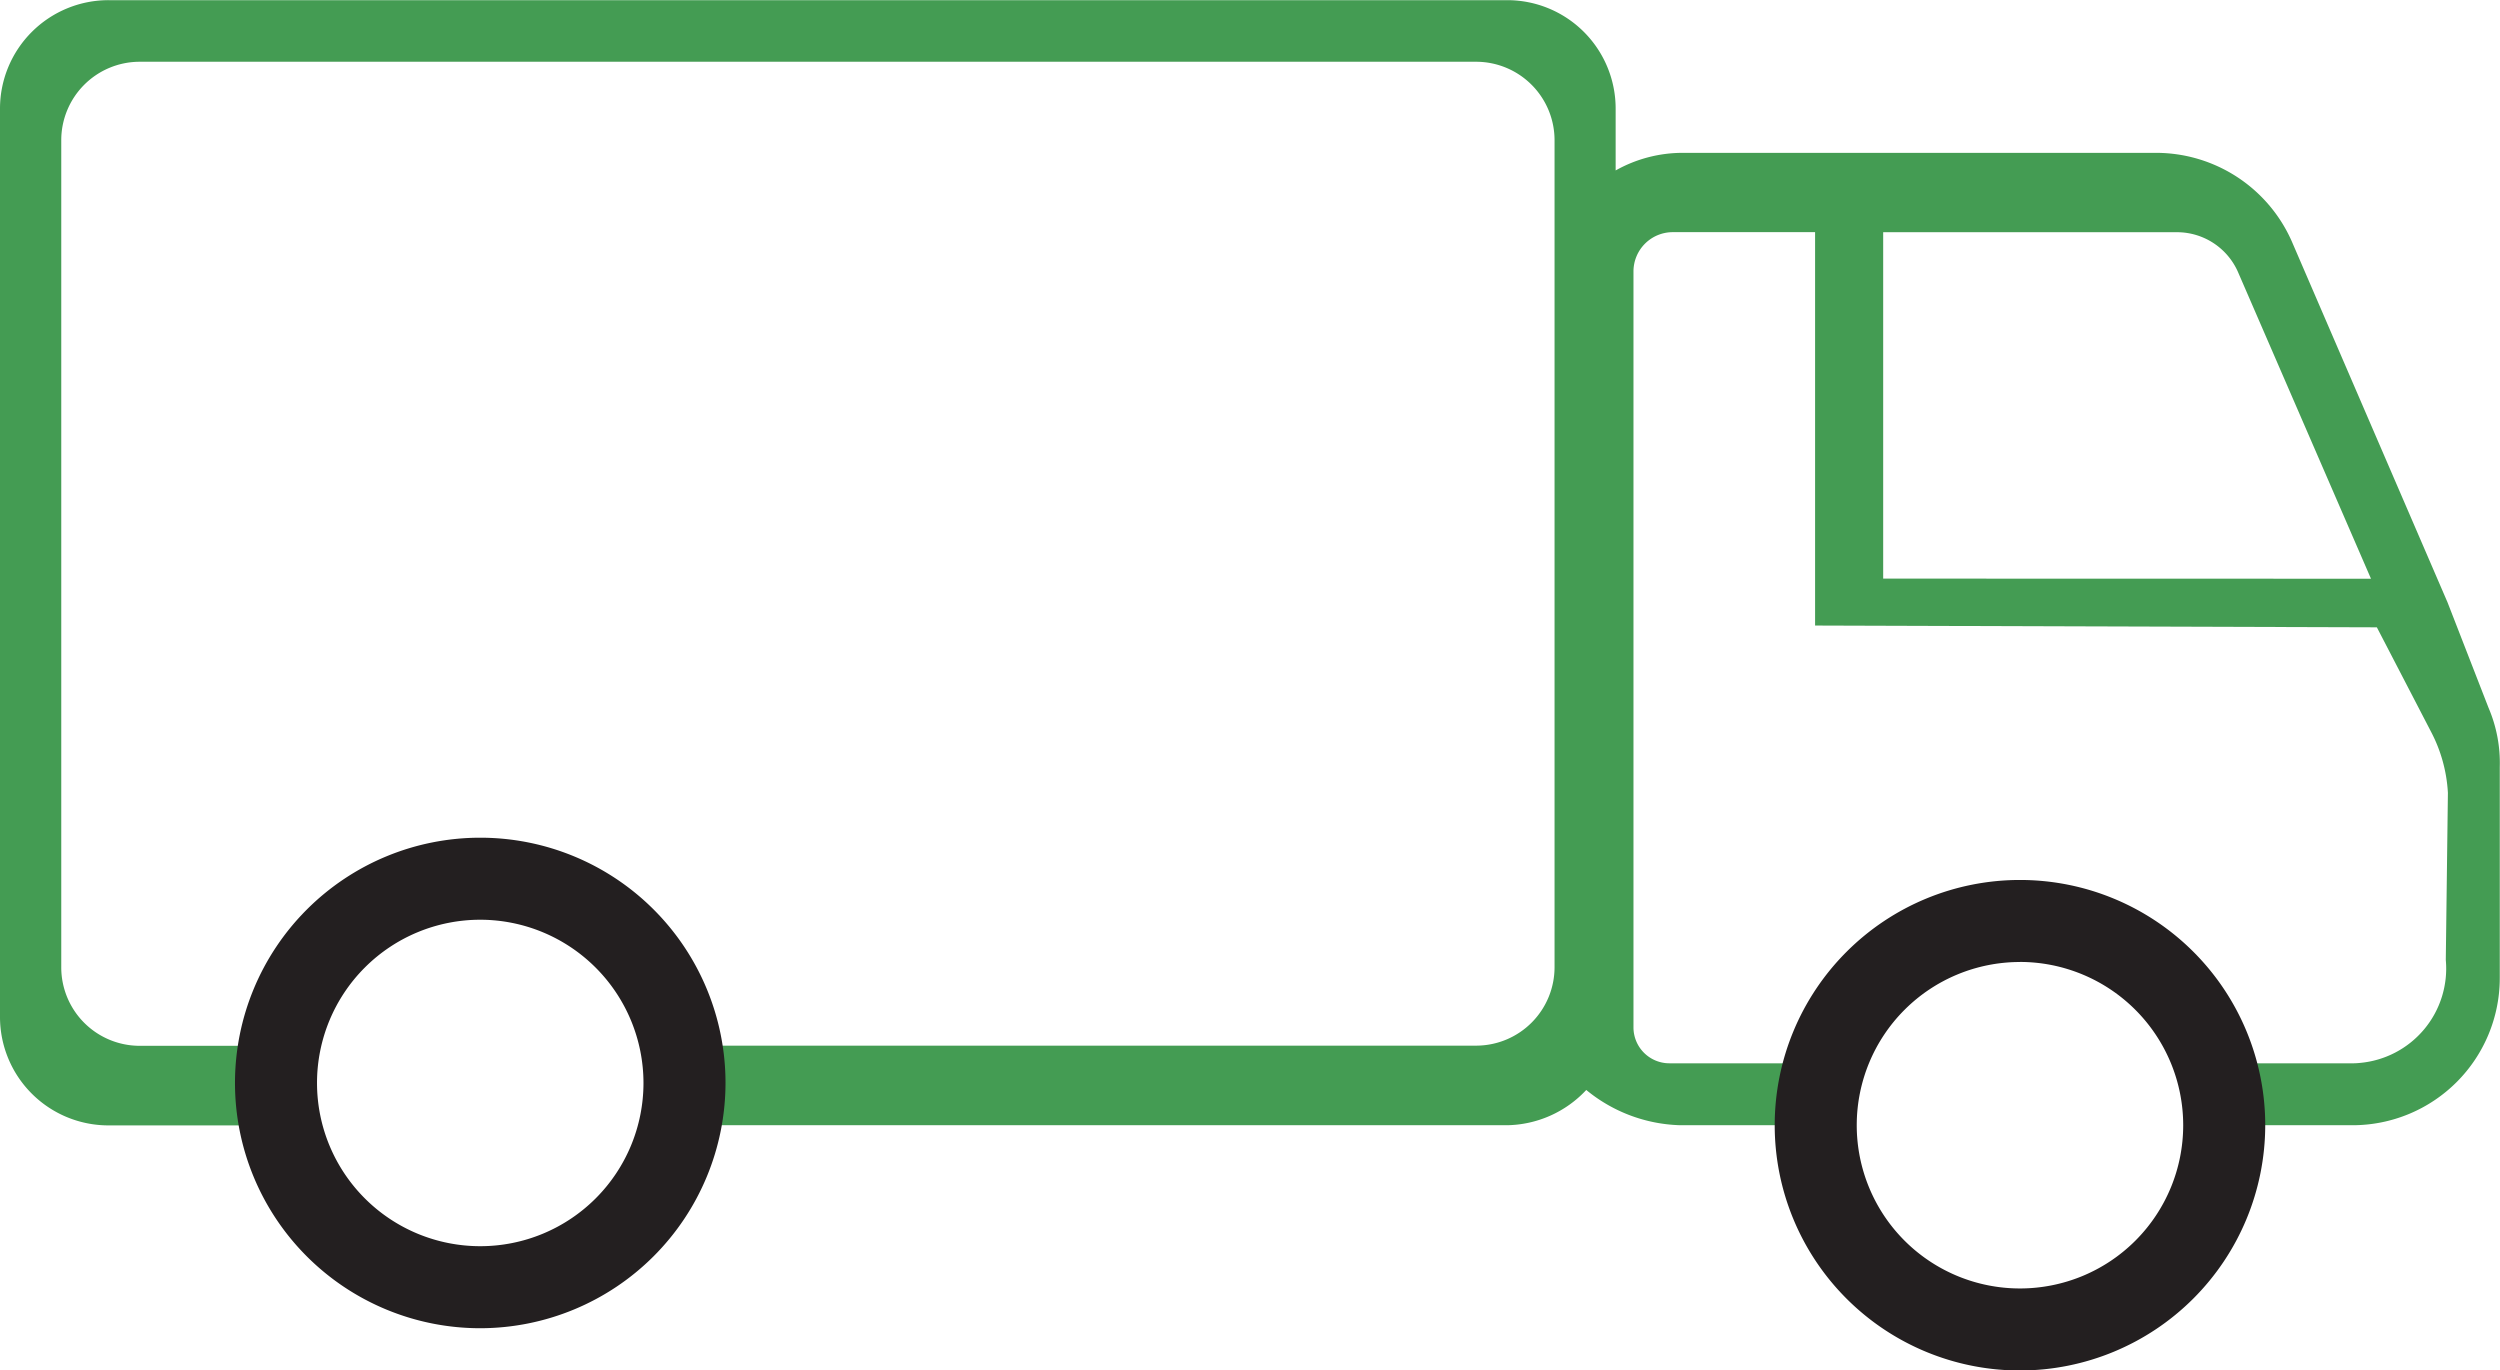
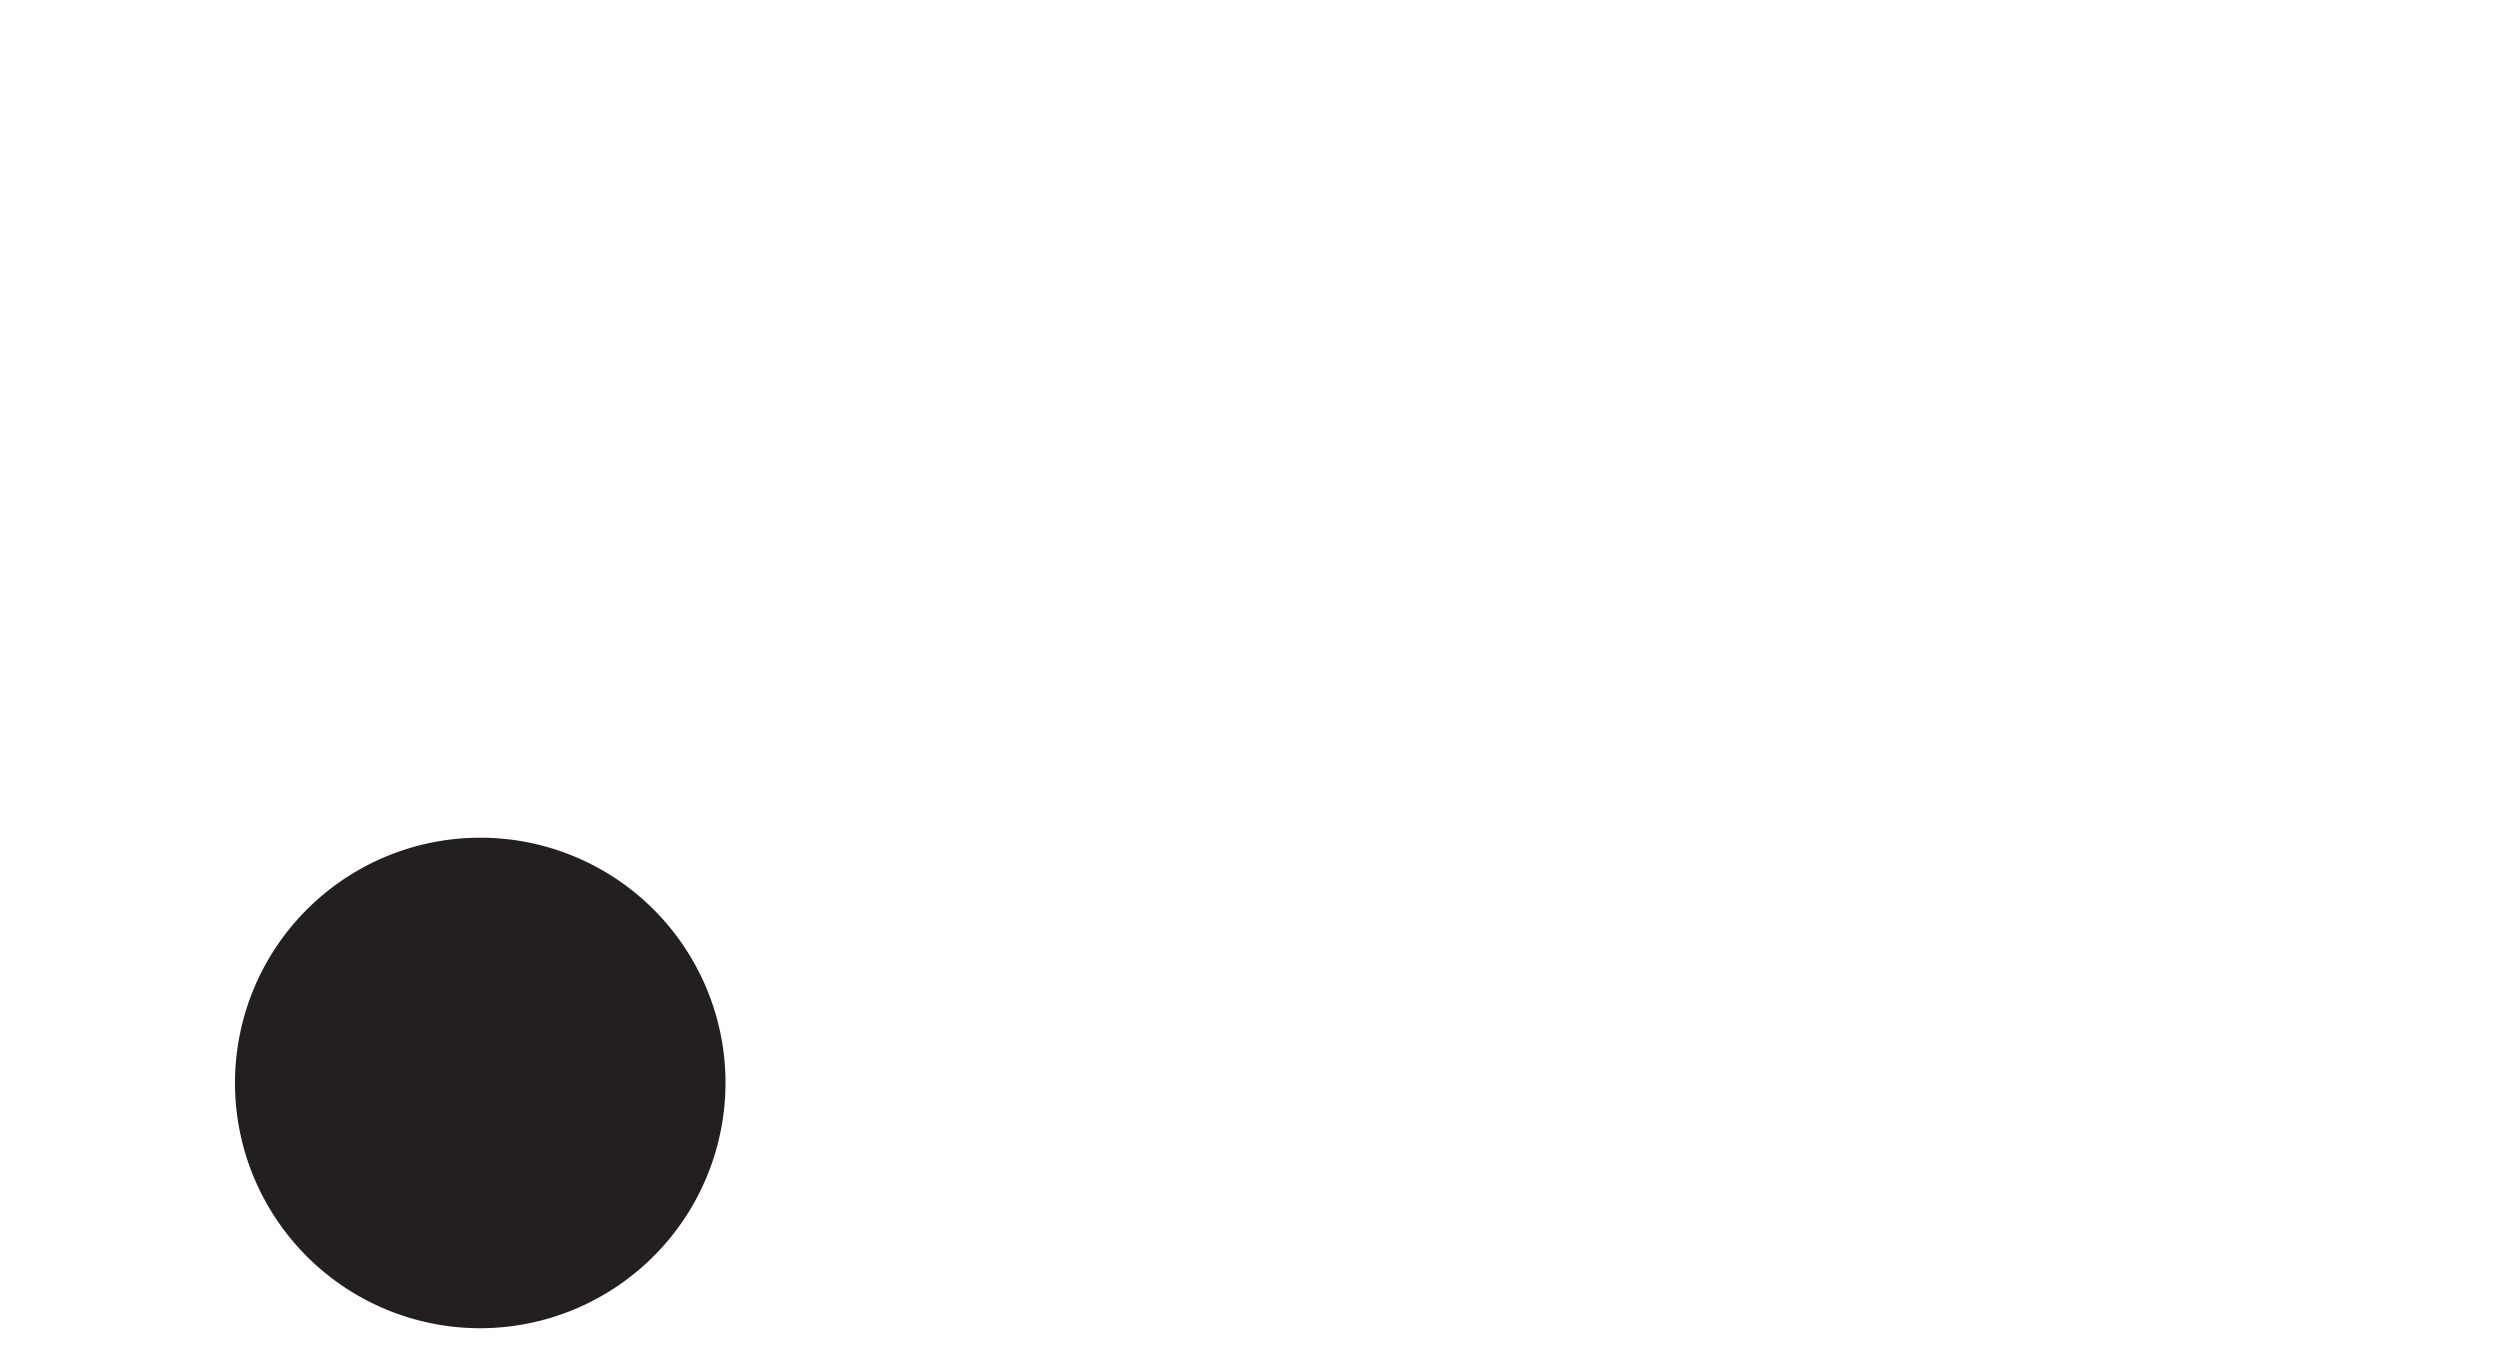
<svg xmlns="http://www.w3.org/2000/svg" id="Group_4439" data-name="Group 4439" width="45.013" height="24.676" viewBox="0 0 45.013 24.676">
-   <path id="Path_782" data-name="Path 782" d="M440.1,650.837l-.739-1.9-2.807-6.506a2.673,2.673,0,0,0-2.433-1.587H425.6a2.463,2.463,0,0,0-1.217.317v-1.108a1.952,1.952,0,0,0-1.949-1.958H397.25a1.954,1.954,0,0,0-1.957,1.949v16.354a1.953,1.953,0,0,0,1.949,1.957h3.116v-1.433h-2.562a1.413,1.413,0,0,1-1.4-1.42V640.624a1.413,1.413,0,0,1,1.4-1.42h24.087a1.413,1.413,0,0,1,1.4,1.42l0,14.875a1.413,1.413,0,0,1-1.4,1.42h-14.74v1.433h15.283a1.992,1.992,0,0,0,1.428-.635,2.78,2.78,0,0,0,1.693.635h2.531v-1.115h-2.723a.647.647,0,0,1-.651-.643h0V642.972a.708.708,0,0,1,.712-.7h2.558v7.083l10.115.032.971,1.872a2.682,2.682,0,0,1,.308,1.108l-.038,3.008a1.706,1.706,0,0,1-1.545,1.855q-.055.006-.111.007v0h-2.808v1.115h2.791a2.652,2.652,0,0,0,2.645-2.645V651.9A2.518,2.518,0,0,0,440.1,650.837Zm-10.9-2.327v-6.237h5.29a1.2,1.2,0,0,1,1.108.739l2.385,5.5Z" transform="translate(-395.293 -638.092)" fill="#449c53" />
  <g id="Group_476" data-name="Group 476" transform="translate(4.231 15.083)">
-     <path id="Path_783" data-name="Path 783" d="M405.437,667.343a4.416,4.416,0,1,1,4.416-4.416A4.422,4.422,0,0,1,405.437,667.343Zm0-7.355a2.939,2.939,0,1,0,2.939,2.938A2.942,2.942,0,0,0,405.437,659.988Z" transform="translate(-401.021 -658.511)" fill="#231f20" />
+     <path id="Path_783" data-name="Path 783" d="M405.437,667.343a4.416,4.416,0,1,1,4.416-4.416A4.422,4.422,0,0,1,405.437,667.343Zm0-7.355A2.942,2.942,0,0,0,405.437,659.988Z" transform="translate(-401.021 -658.511)" fill="#231f20" />
  </g>
  <g id="Group_477" data-name="Group 477" transform="translate(31.954 15.843)">
-     <path id="Path_784" data-name="Path 784" d="M442.969,668.374a4.416,4.416,0,1,1,4.416-4.416A4.421,4.421,0,0,1,442.969,668.374Zm0-7.355a2.939,2.939,0,1,0,2.939,2.94A2.942,2.942,0,0,0,442.969,661.018Z" transform="translate(-438.553 -659.541)" fill="#231f20" />
-   </g>
+     </g>
</svg>